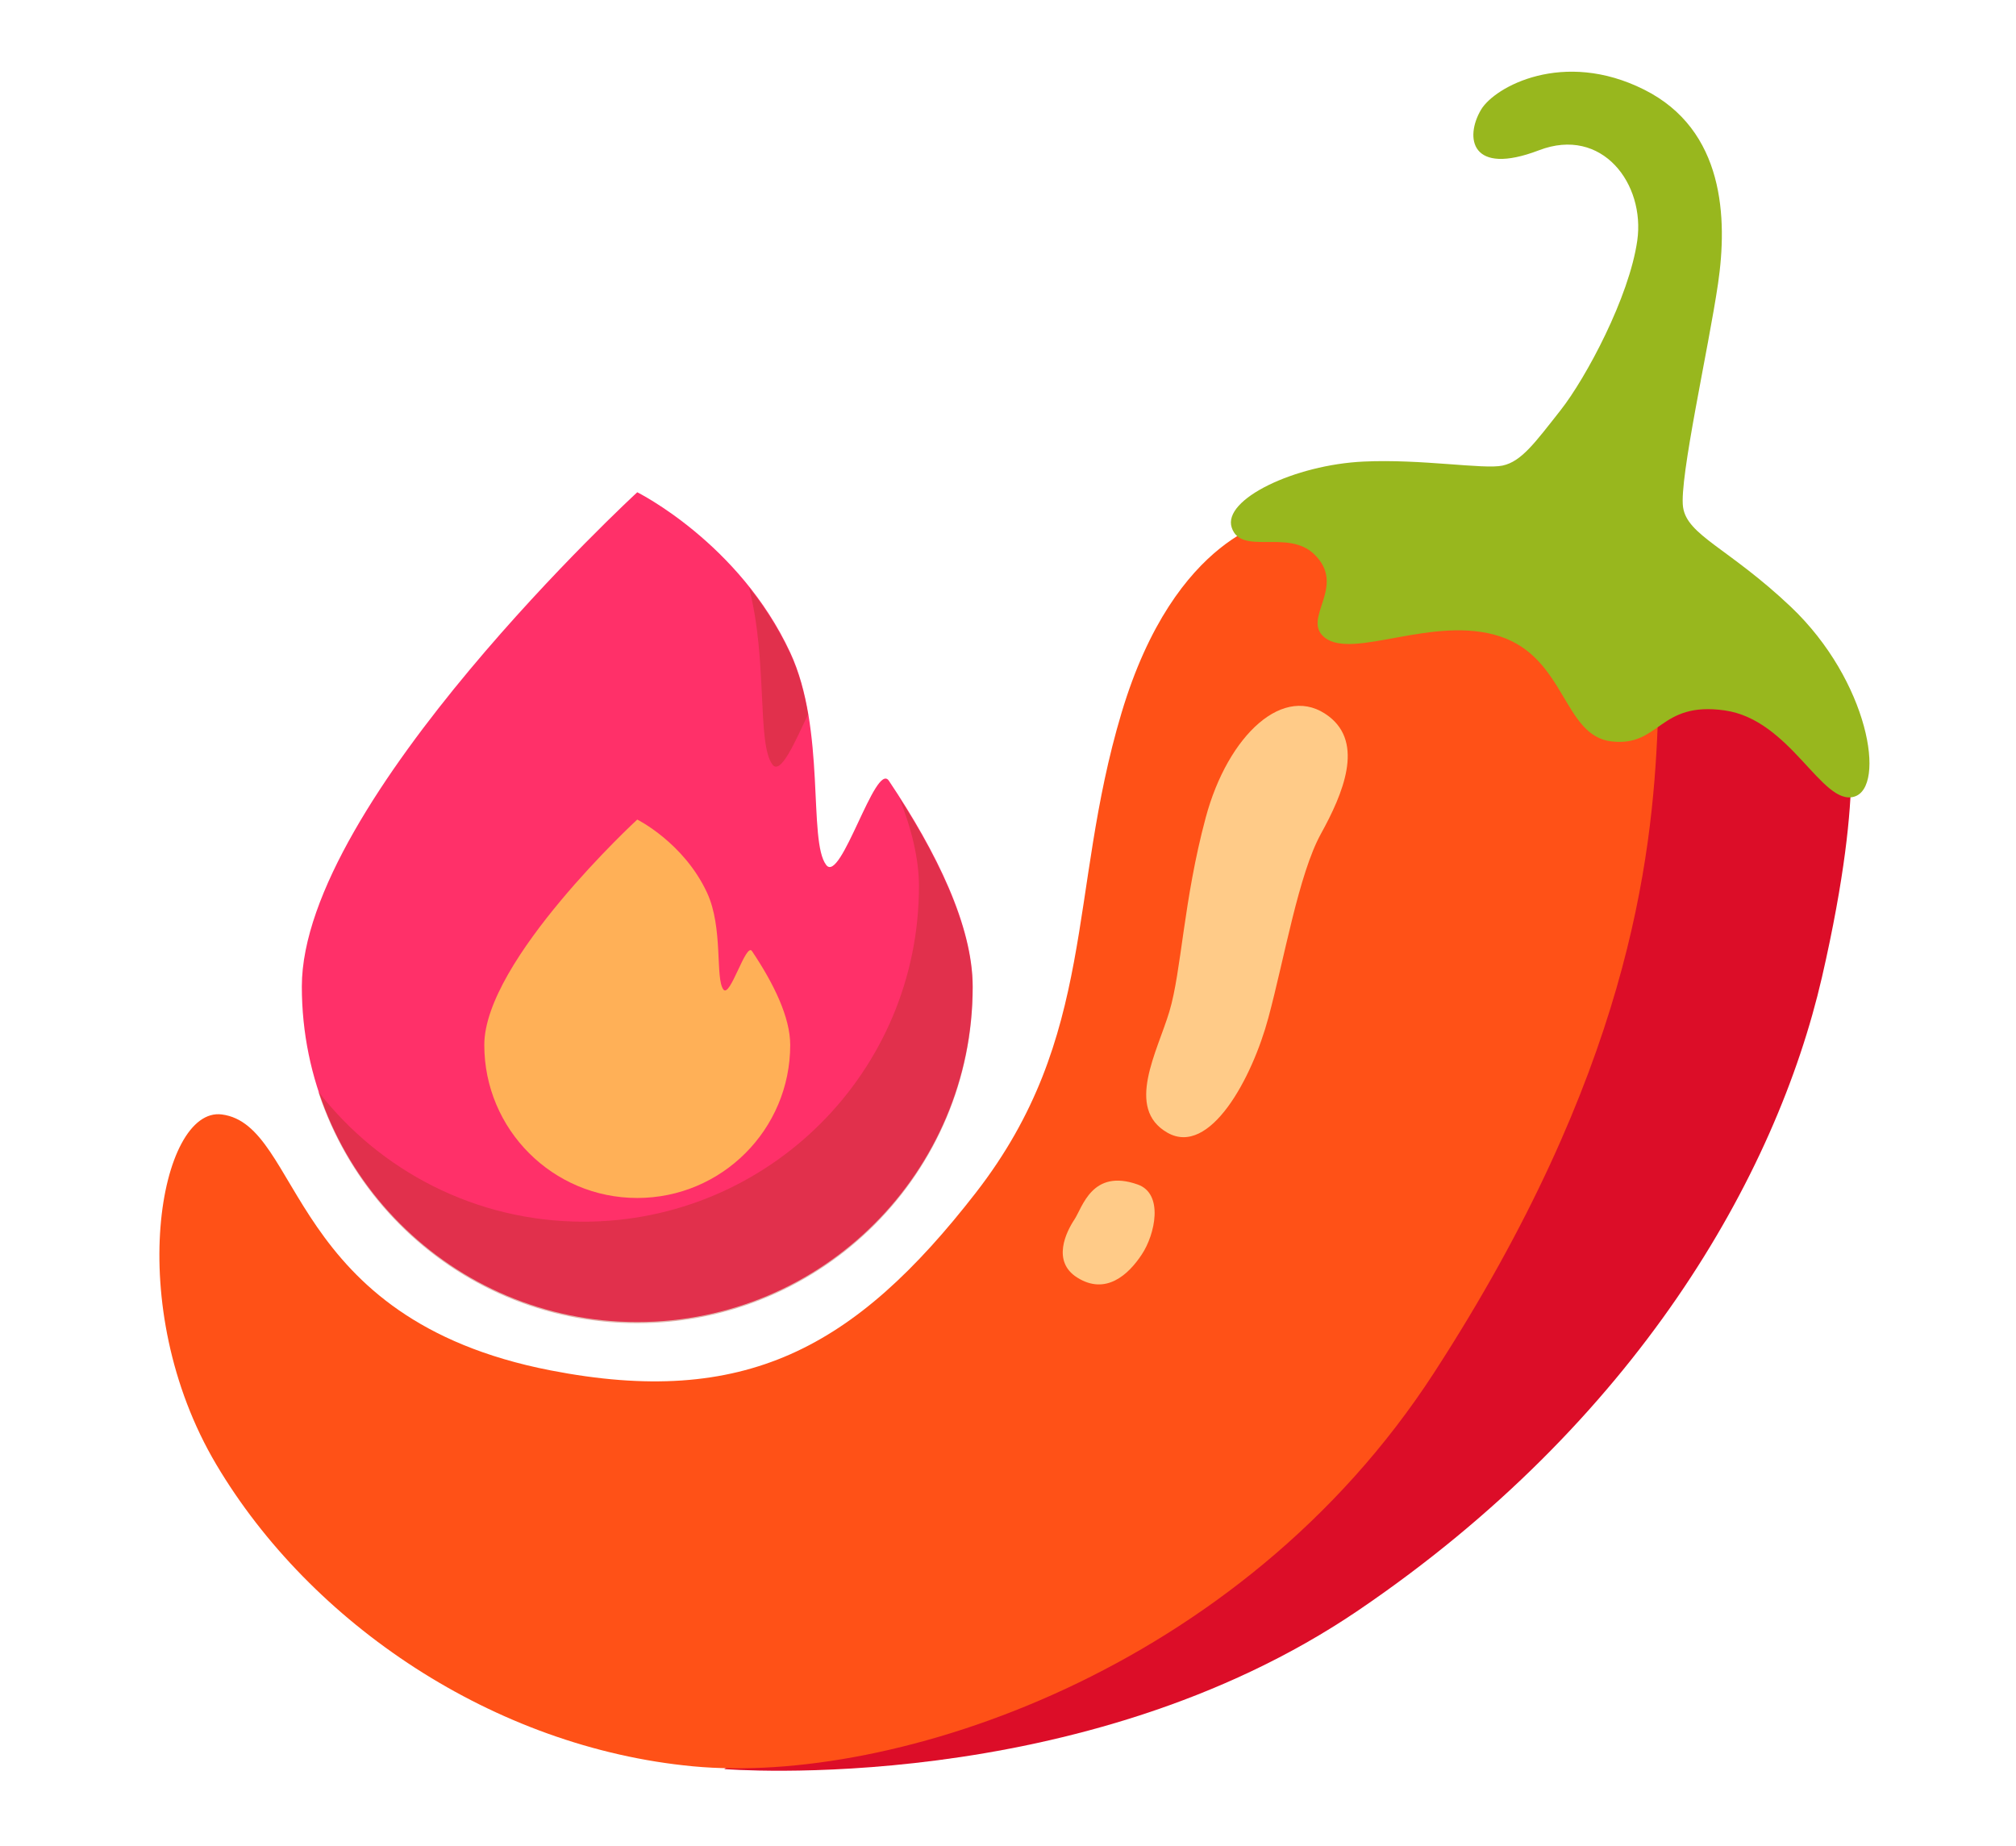
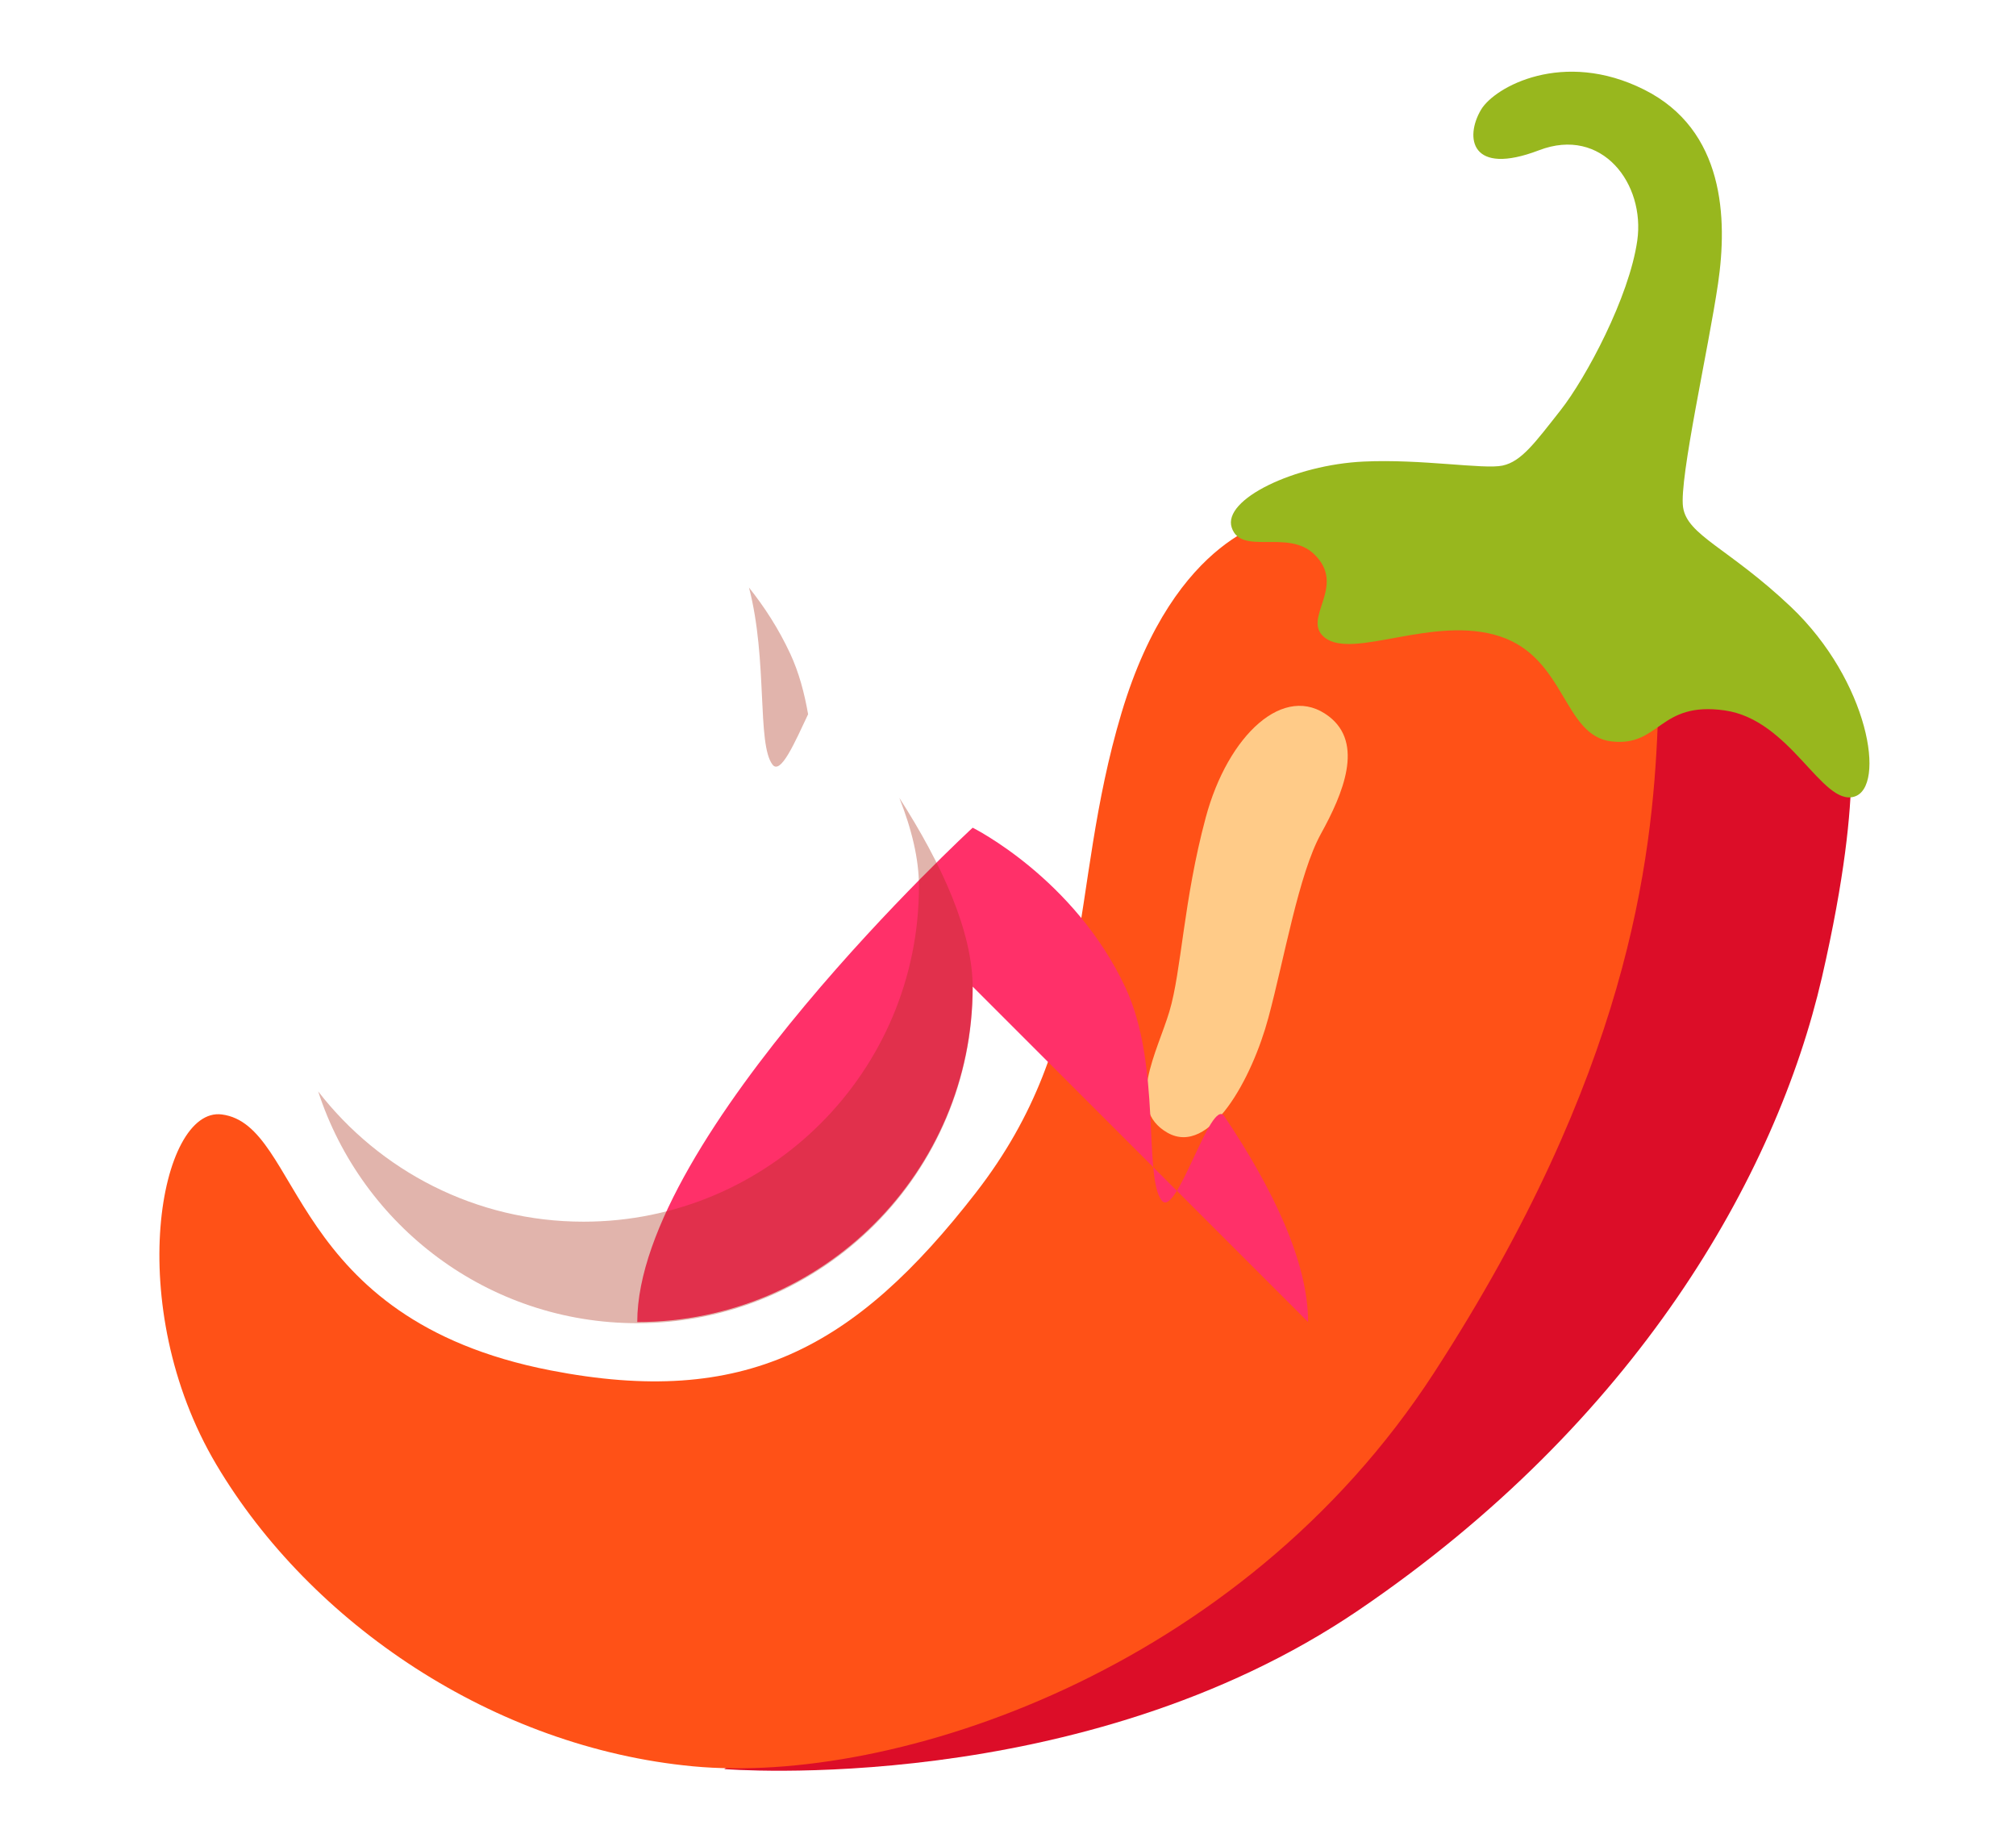
<svg xmlns="http://www.w3.org/2000/svg" width="100%" height="100%" viewBox="0 0 71 65" version="1.1" xml:space="preserve" style="fill-rule:evenodd;clip-rule:evenodd;stroke-linejoin:round;stroke-miterlimit:2;">
  <path d="M60.75,22.835l-5.691,2.183l-11.291,24.852l-18.261,12.428c-0,0 12.57,1.042 22.34,-5.595c9.769,-6.636 14.702,-15.274 16.32,-22.294c1.612,-7.02 0.854,-9.108 0.854,-9.108l-4.271,-2.466Z" style="fill:#dc0d28;fill-rule:nonzero;" />
  <path d="M45.001,18.281c0,0 -3.604,0.475 -5.504,6.828c-1.9,6.354 -0.854,11.383 -5.125,16.887c-4.271,5.504 -8.158,7.591 -14.986,6.262c-9.33,-1.815 -8.728,-8.643 -11.574,-9.012c-2.183,-0.283 -3.513,6.737 -0.192,12.332c3.321,5.595 9.77,9.962 16.79,10.624c7.02,0.662 19.257,-3.32 26.09,-13.853c6.833,-10.533 7.687,-18.024 7.88,-22.765c0.192,-4.74 -6.359,-7.212 -6.359,-7.212l-7.02,-0.091Z" style="fill:#ff5117;fill-rule:nonzero;" />
  <path d="M46.805,25.231c-1.566,-1.208 -3.558,0.642 -4.341,3.558c-0.784,2.916 -0.854,5.408 -1.279,6.828c-0.424,1.42 -1.567,3.417 -0.071,4.271c1.496,0.854 2.987,-1.921 3.558,-4.054c0.572,-2.132 1.067,-5.054 1.85,-6.474c0.784,-1.42 1.517,-3.179 0.283,-4.129Z" style="fill:#ffcb88;fill-rule:nonzero;" />
-   <path d="M40.068,41.713c-1.612,-0.572 -1.946,0.808 -2.229,1.233c-0.283,0.424 -0.809,1.471 0.096,2.042c1.006,0.636 1.805,-0.096 2.275,-0.809c0.475,-0.713 0.778,-2.143 -0.142,-2.466Z" style="fill:#ffcb88;fill-rule:nonzero;" />
  <path d="M46.28,19.514c1.187,1.138 -0.475,2.275 0.379,2.942c1.006,0.783 3.841,-0.809 6.166,-0.046c2.325,0.764 2.229,3.513 3.937,3.7c1.709,0.192 1.658,-1.425 3.983,-1.092c2.325,0.334 3.417,3.367 4.554,3.038c1.137,-0.329 0.52,-4.079 -2.229,-6.687c-2.194,-2.077 -3.654,-2.512 -3.796,-3.512c-0.141,-0.996 0.9,-5.595 1.233,-7.875c0.334,-2.274 0.238,-5.408 -2.608,-6.828c-2.845,-1.425 -5.266,-0.096 -5.741,0.712c-0.576,0.976 -0.369,2.346 2.042,1.426c2.229,-0.854 3.745,1.188 3.462,3.179c-0.283,1.991 -1.805,4.837 -2.704,5.979c-0.9,1.142 -1.375,1.804 -2.042,1.946c-0.662,0.141 -2.846,-0.238 -4.888,-0.142c-2.431,0.112 -4.978,1.33 -4.649,2.325c0.328,0.996 1.976,0.046 2.901,0.935Z" style="fill:#98b71e;fill-rule:nonzero;" />
  <g>
-     <path d="M34.256,34.743c0,6.524 -5.289,11.813 -11.813,11.813c-6.524,0 -11.813,-5.289 -11.813,-11.813c-0,-6.524 11.813,-17.408 11.813,-17.408c-0,0 3.591,1.784 5.387,5.644c1.268,2.724 0.619,6.633 1.268,7.482c0.517,0.676 1.738,-3.664 2.206,-2.967c1.695,2.528 2.952,5.12 2.952,7.249Z" style="fill:#ff3069;fill-rule:nonzero;" />
-     <path d="M27.83,36.799c0,2.976 -2.412,5.388 -5.387,5.388c-2.975,-0 -5.387,-2.412 -5.387,-5.388c-0,-2.975 5.387,-7.938 5.387,-7.938c-0,0 1.638,0.813 2.457,2.574c0.578,1.242 0.282,3.024 0.578,3.412c0.236,0.308 0.793,-1.671 1.006,-1.353c0.773,1.152 1.346,2.335 1.346,3.305Z" style="fill:#ffb057;fill-rule:nonzero;" />
+     <path d="M34.256,34.743c0,6.524 -5.289,11.813 -11.813,11.813c-0,-6.524 11.813,-17.408 11.813,-17.408c-0,0 3.591,1.784 5.387,5.644c1.268,2.724 0.619,6.633 1.268,7.482c0.517,0.676 1.738,-3.664 2.206,-2.967c1.695,2.528 2.952,5.12 2.952,7.249Z" style="fill:#ff3069;fill-rule:nonzero;" />
    <g opacity="0.36">
      <path d="M27.206,26.926c0.286,0.374 0.785,-0.78 1.254,-1.773c-0.128,-0.741 -0.322,-1.472 -0.63,-2.134c-0.411,-0.884 -0.917,-1.658 -1.452,-2.328c0.666,2.547 0.273,5.509 0.828,6.235Z" style="fill:#ab3018;fill-rule:nonzero;" />
      <path d="M31.673,28.097c0.435,1.099 0.691,2.152 0.691,3.112c0,6.524 -5.289,11.813 -11.813,11.813c-3.802,-0 -7.184,-1.797 -9.345,-4.587c1.538,4.737 5.987,8.162 11.237,8.162c6.524,-0 11.813,-5.289 11.813,-11.814c0,-1.971 -1.078,-4.34 -2.583,-6.686Z" style="fill:#ab3018;fill-rule:nonzero;" />
    </g>
  </g>
</svg>